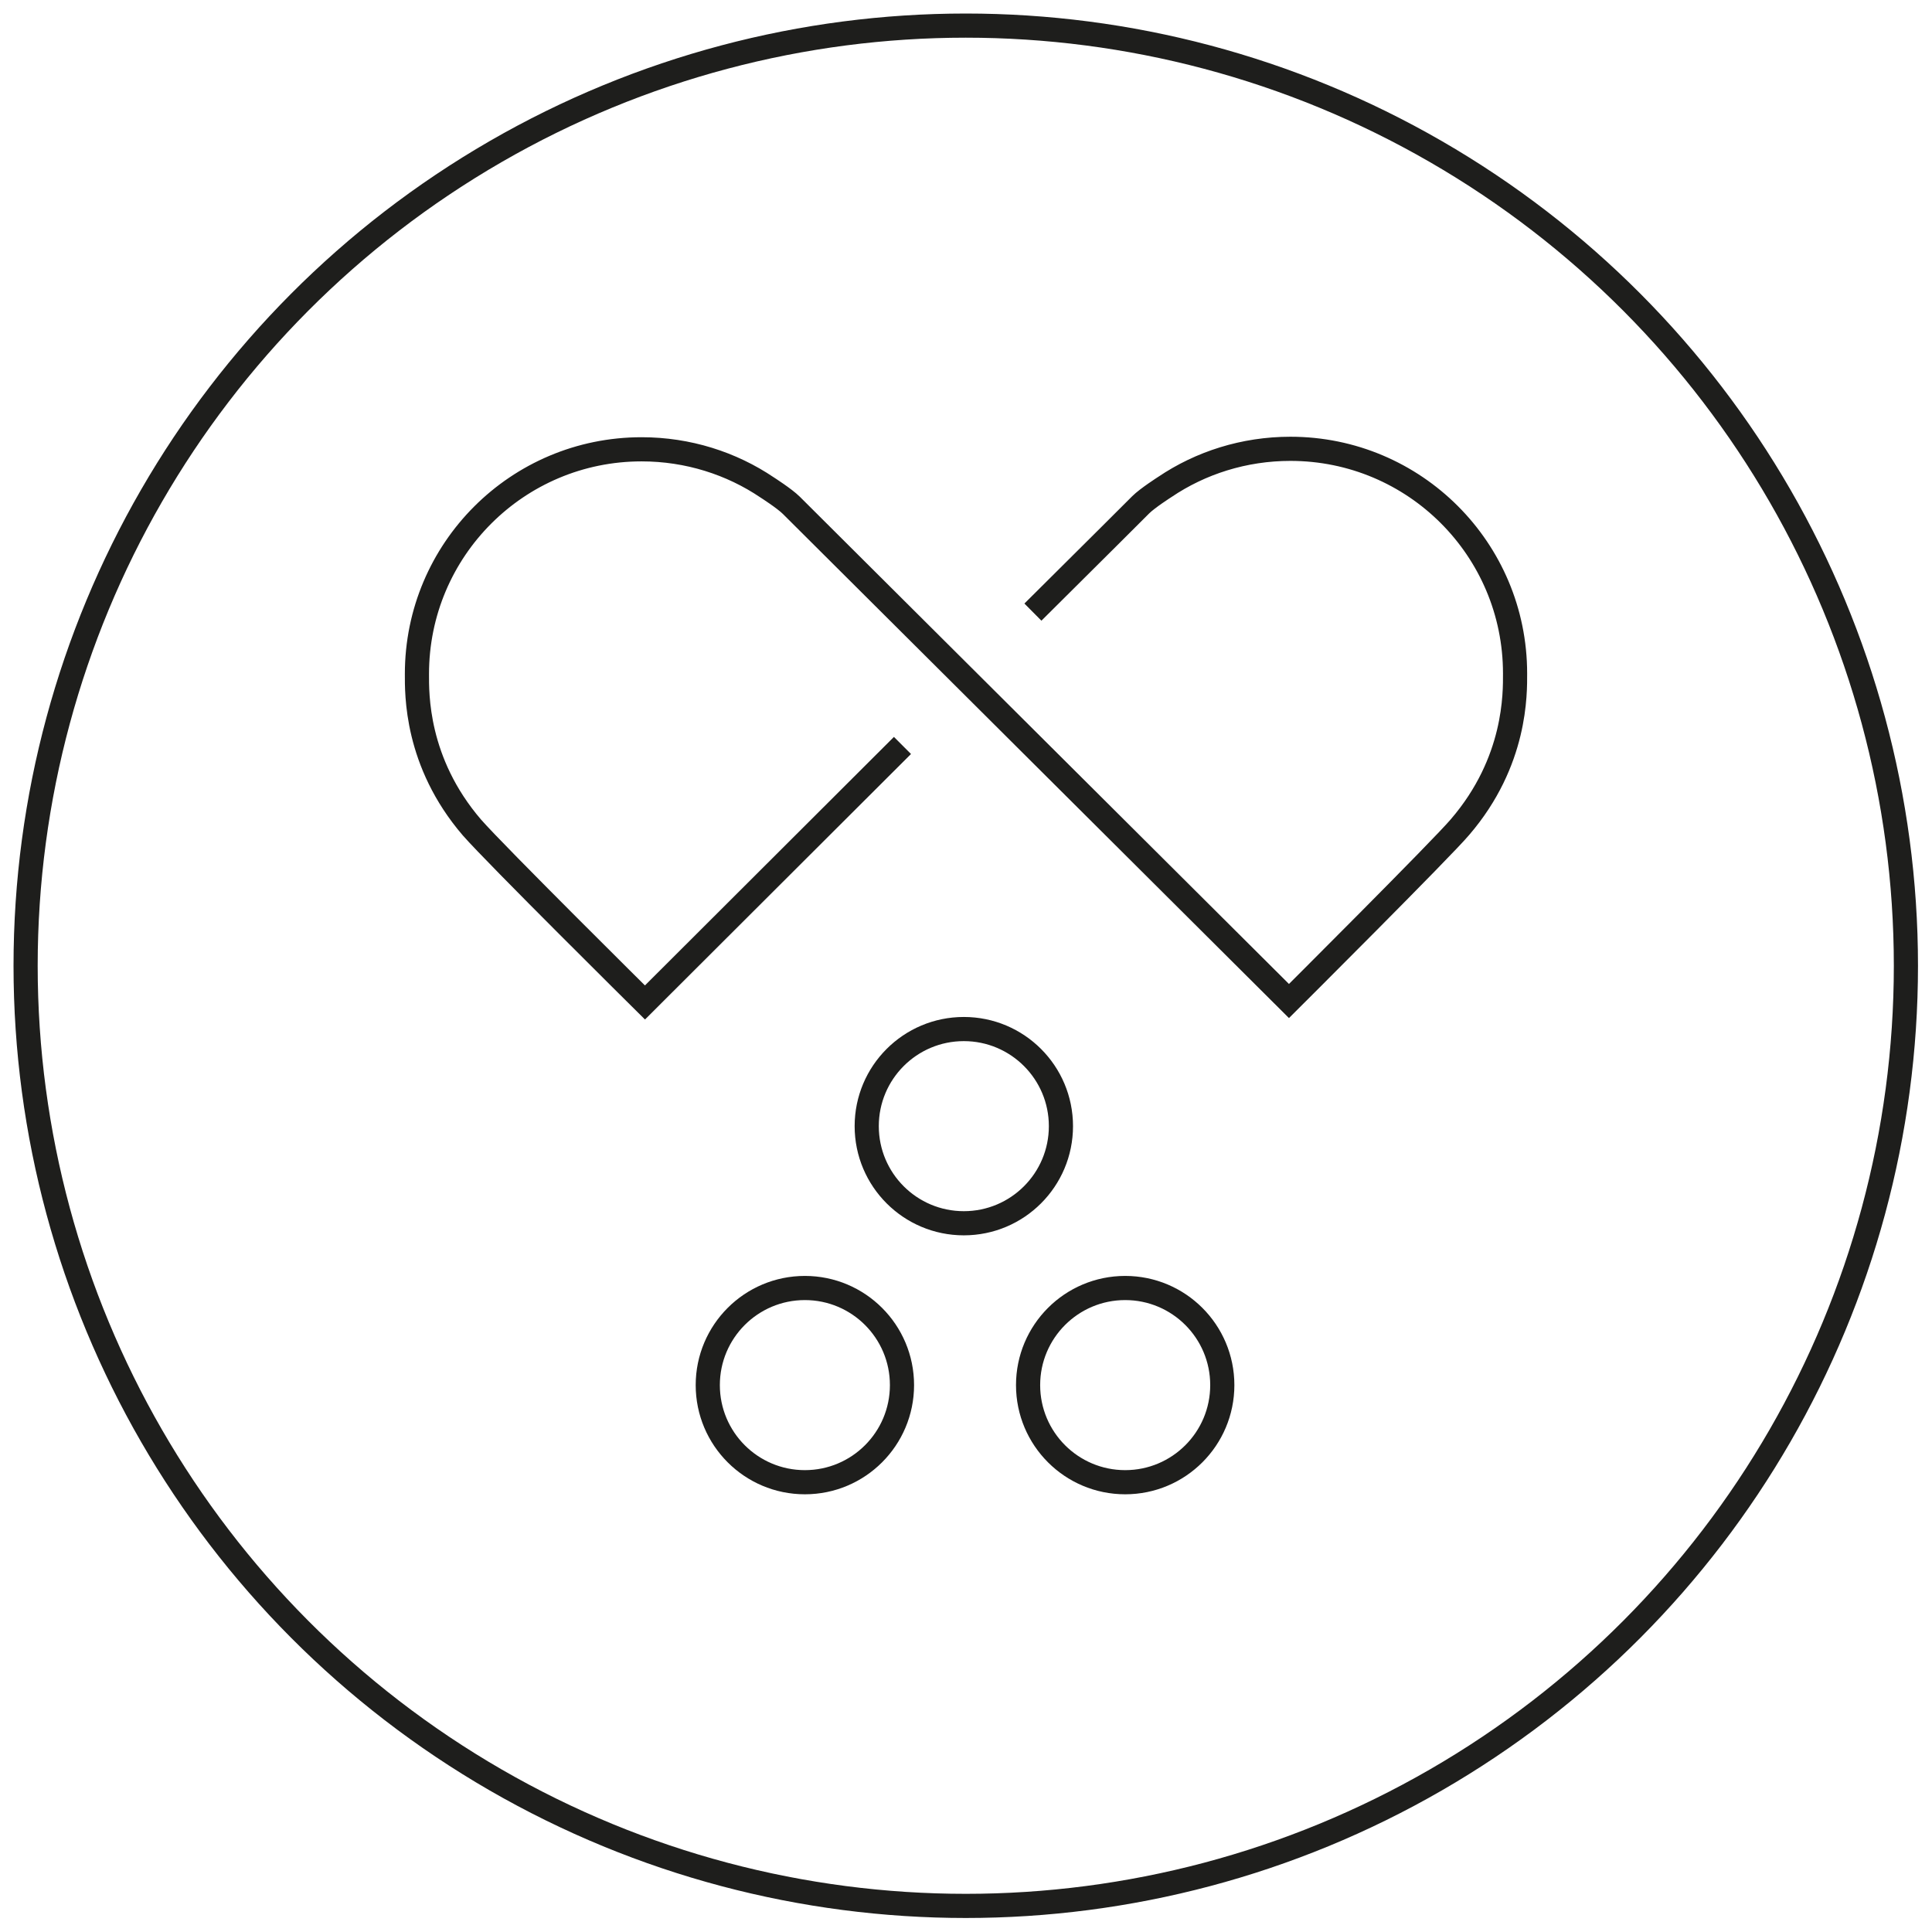
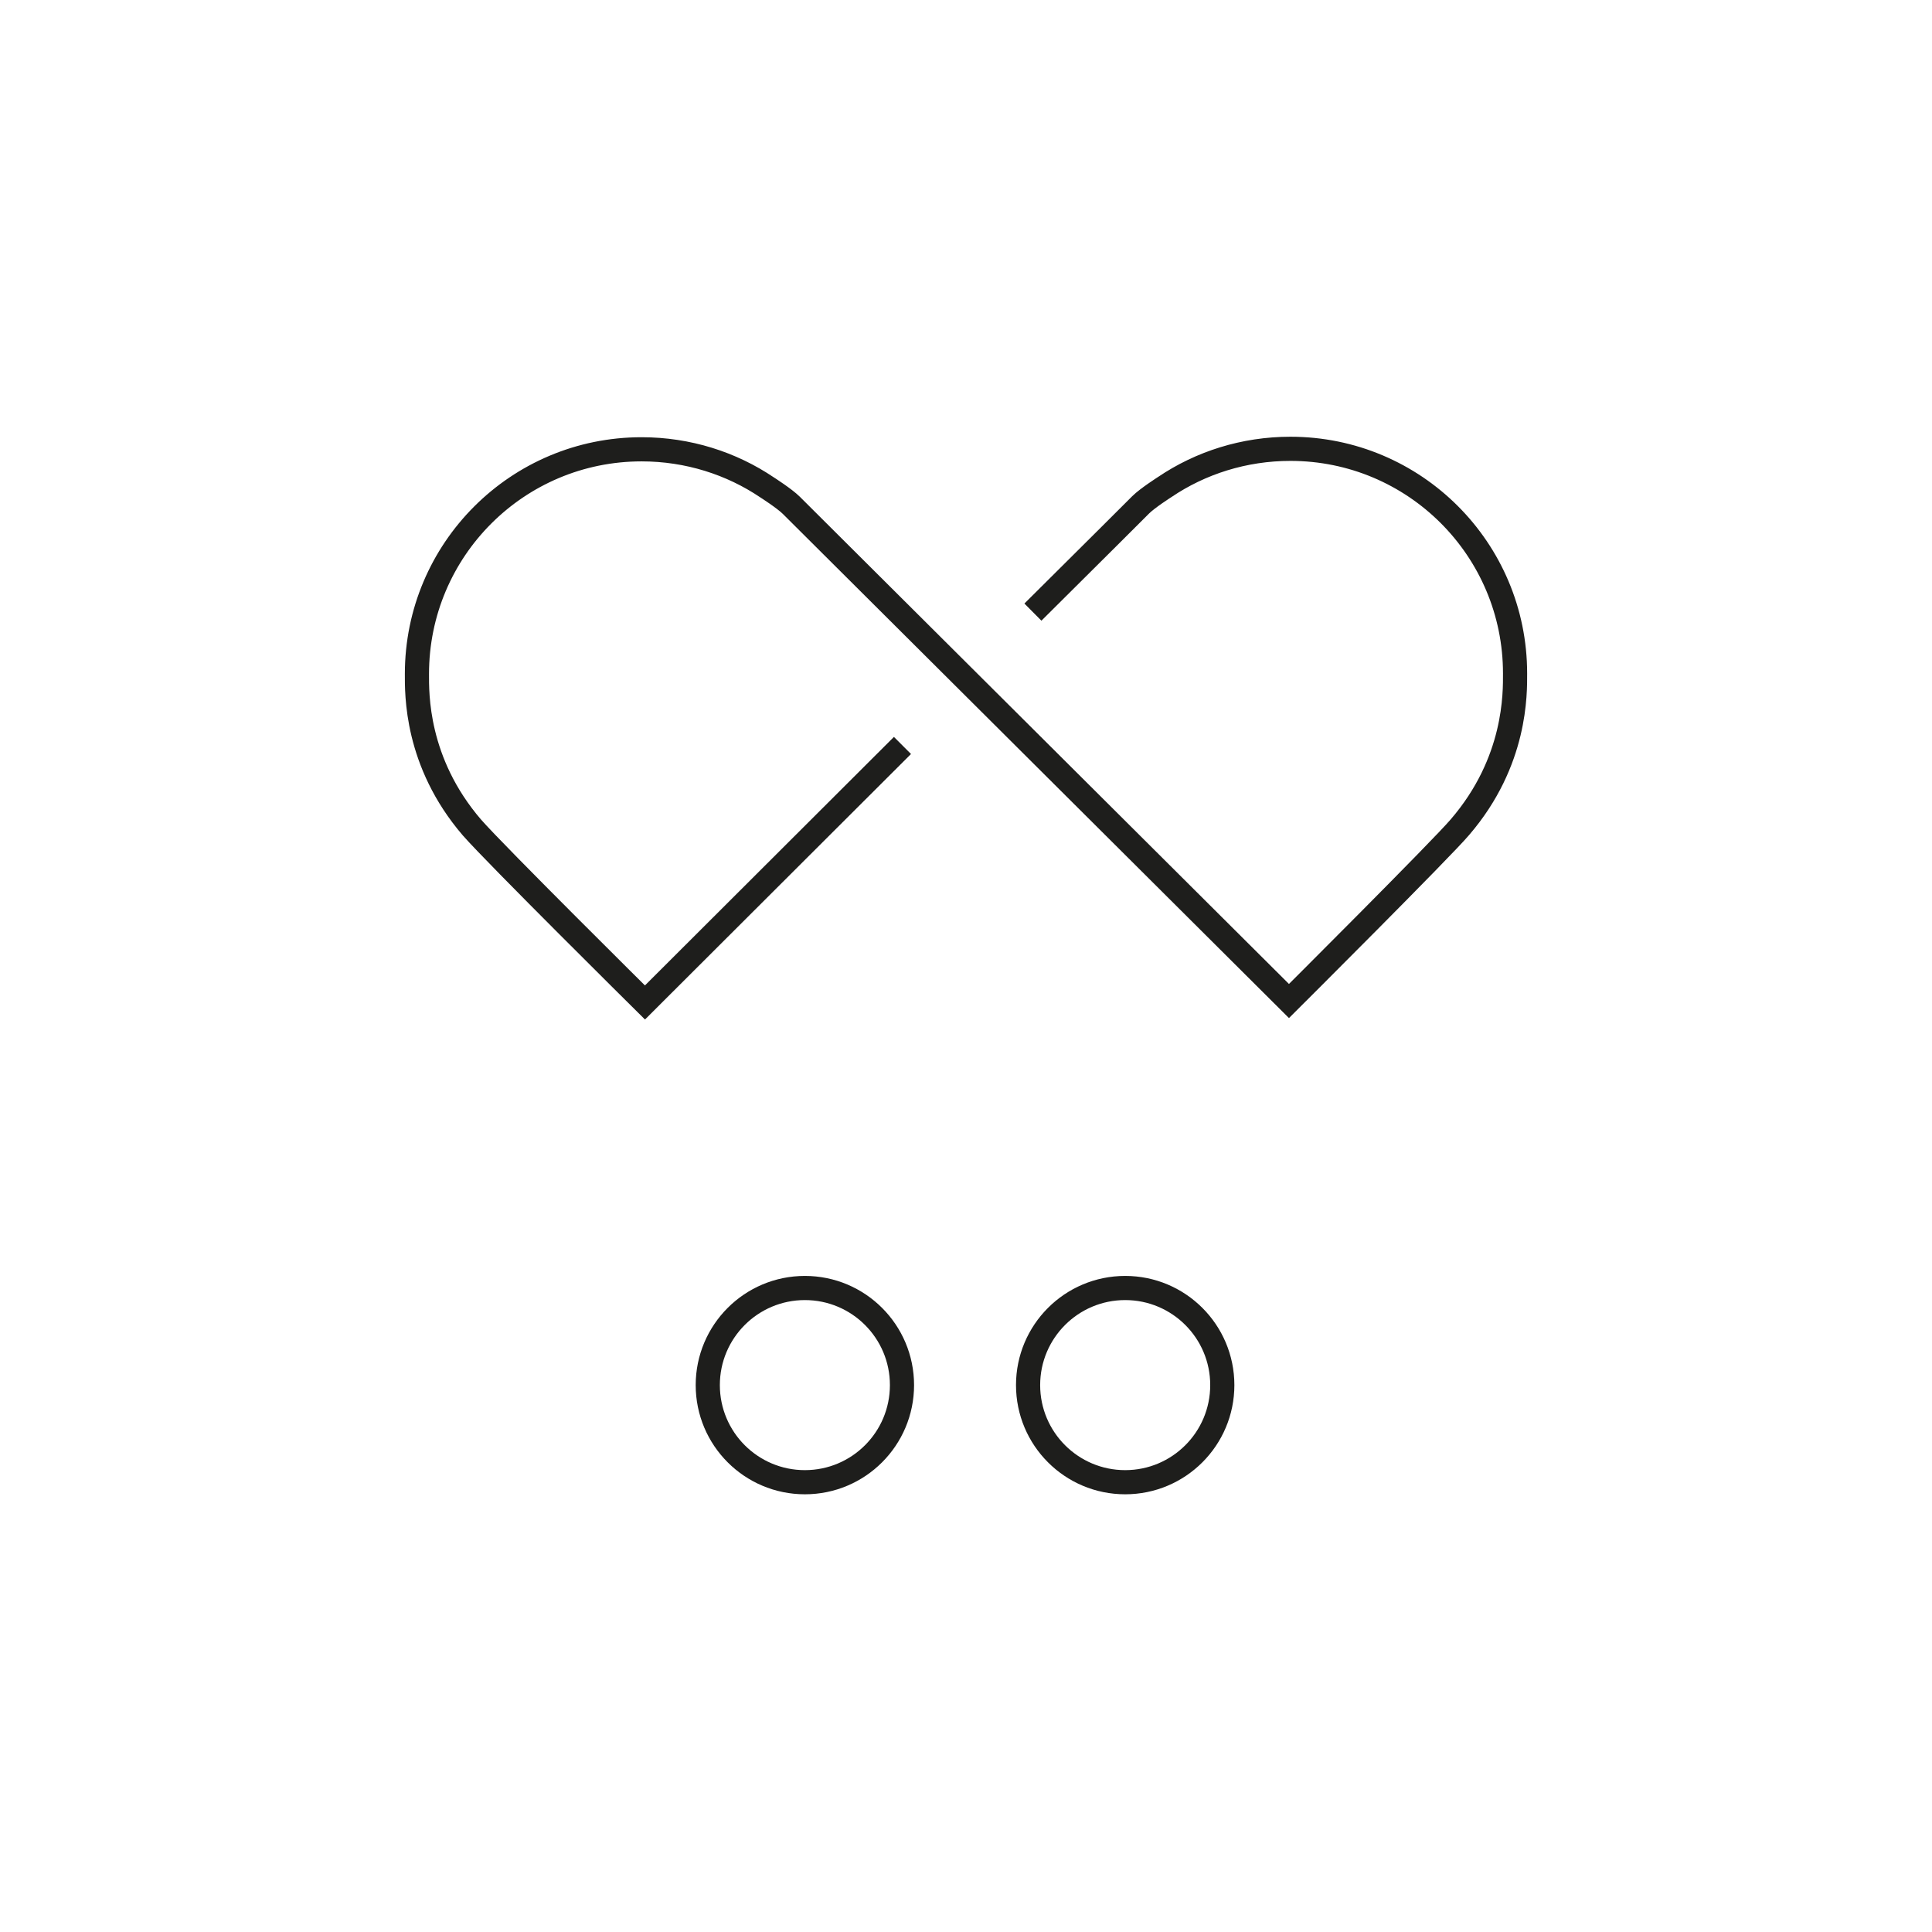
<svg xmlns="http://www.w3.org/2000/svg" id="Ebene_1" viewBox="0 0 39.99 39.99">
  <defs>
    <style>
      .cls-1 {
        stroke-miterlimit: 10;
      }

      .cls-1, .cls-2 {
        fill: none;
        stroke: #1e1e1c;
        stroke-width: .5px;
      }
    </style>
  </defs>
-   <circle class="cls-2" cx="19.95" cy="23.31" r="2.01" />
  <path class="cls-2" d="M18.68,15.43l-5.33,5.32s-3.09-3.06-3.58-3.62c-1.17-1.36-1.14-2.78-1.14-3.18,0-2.57,2.08-4.65,4.65-4.65.96,0,1.86.29,2.6.79,0,0,.36.23.5.37s10.3,10.26,10.3,10.26c0,0,3.18-3.17,3.54-3.6,1.17-1.36,1.14-2.78,1.14-3.18,0-2.57-2.08-4.65-4.65-4.65-.96,0-1.86.29-2.6.79,0,0-.36.23-.5.37-.04.04-.96.96-2.23,2.22" />
  <circle class="cls-2" cx="16.66" cy="28.67" r="2.01" />
  <circle class="cls-2" cx="23.29" cy="28.67" r="2.01" />
-   <circle class="cls-1" cx="19.99" cy="19.99" r="19.46" />
</svg>